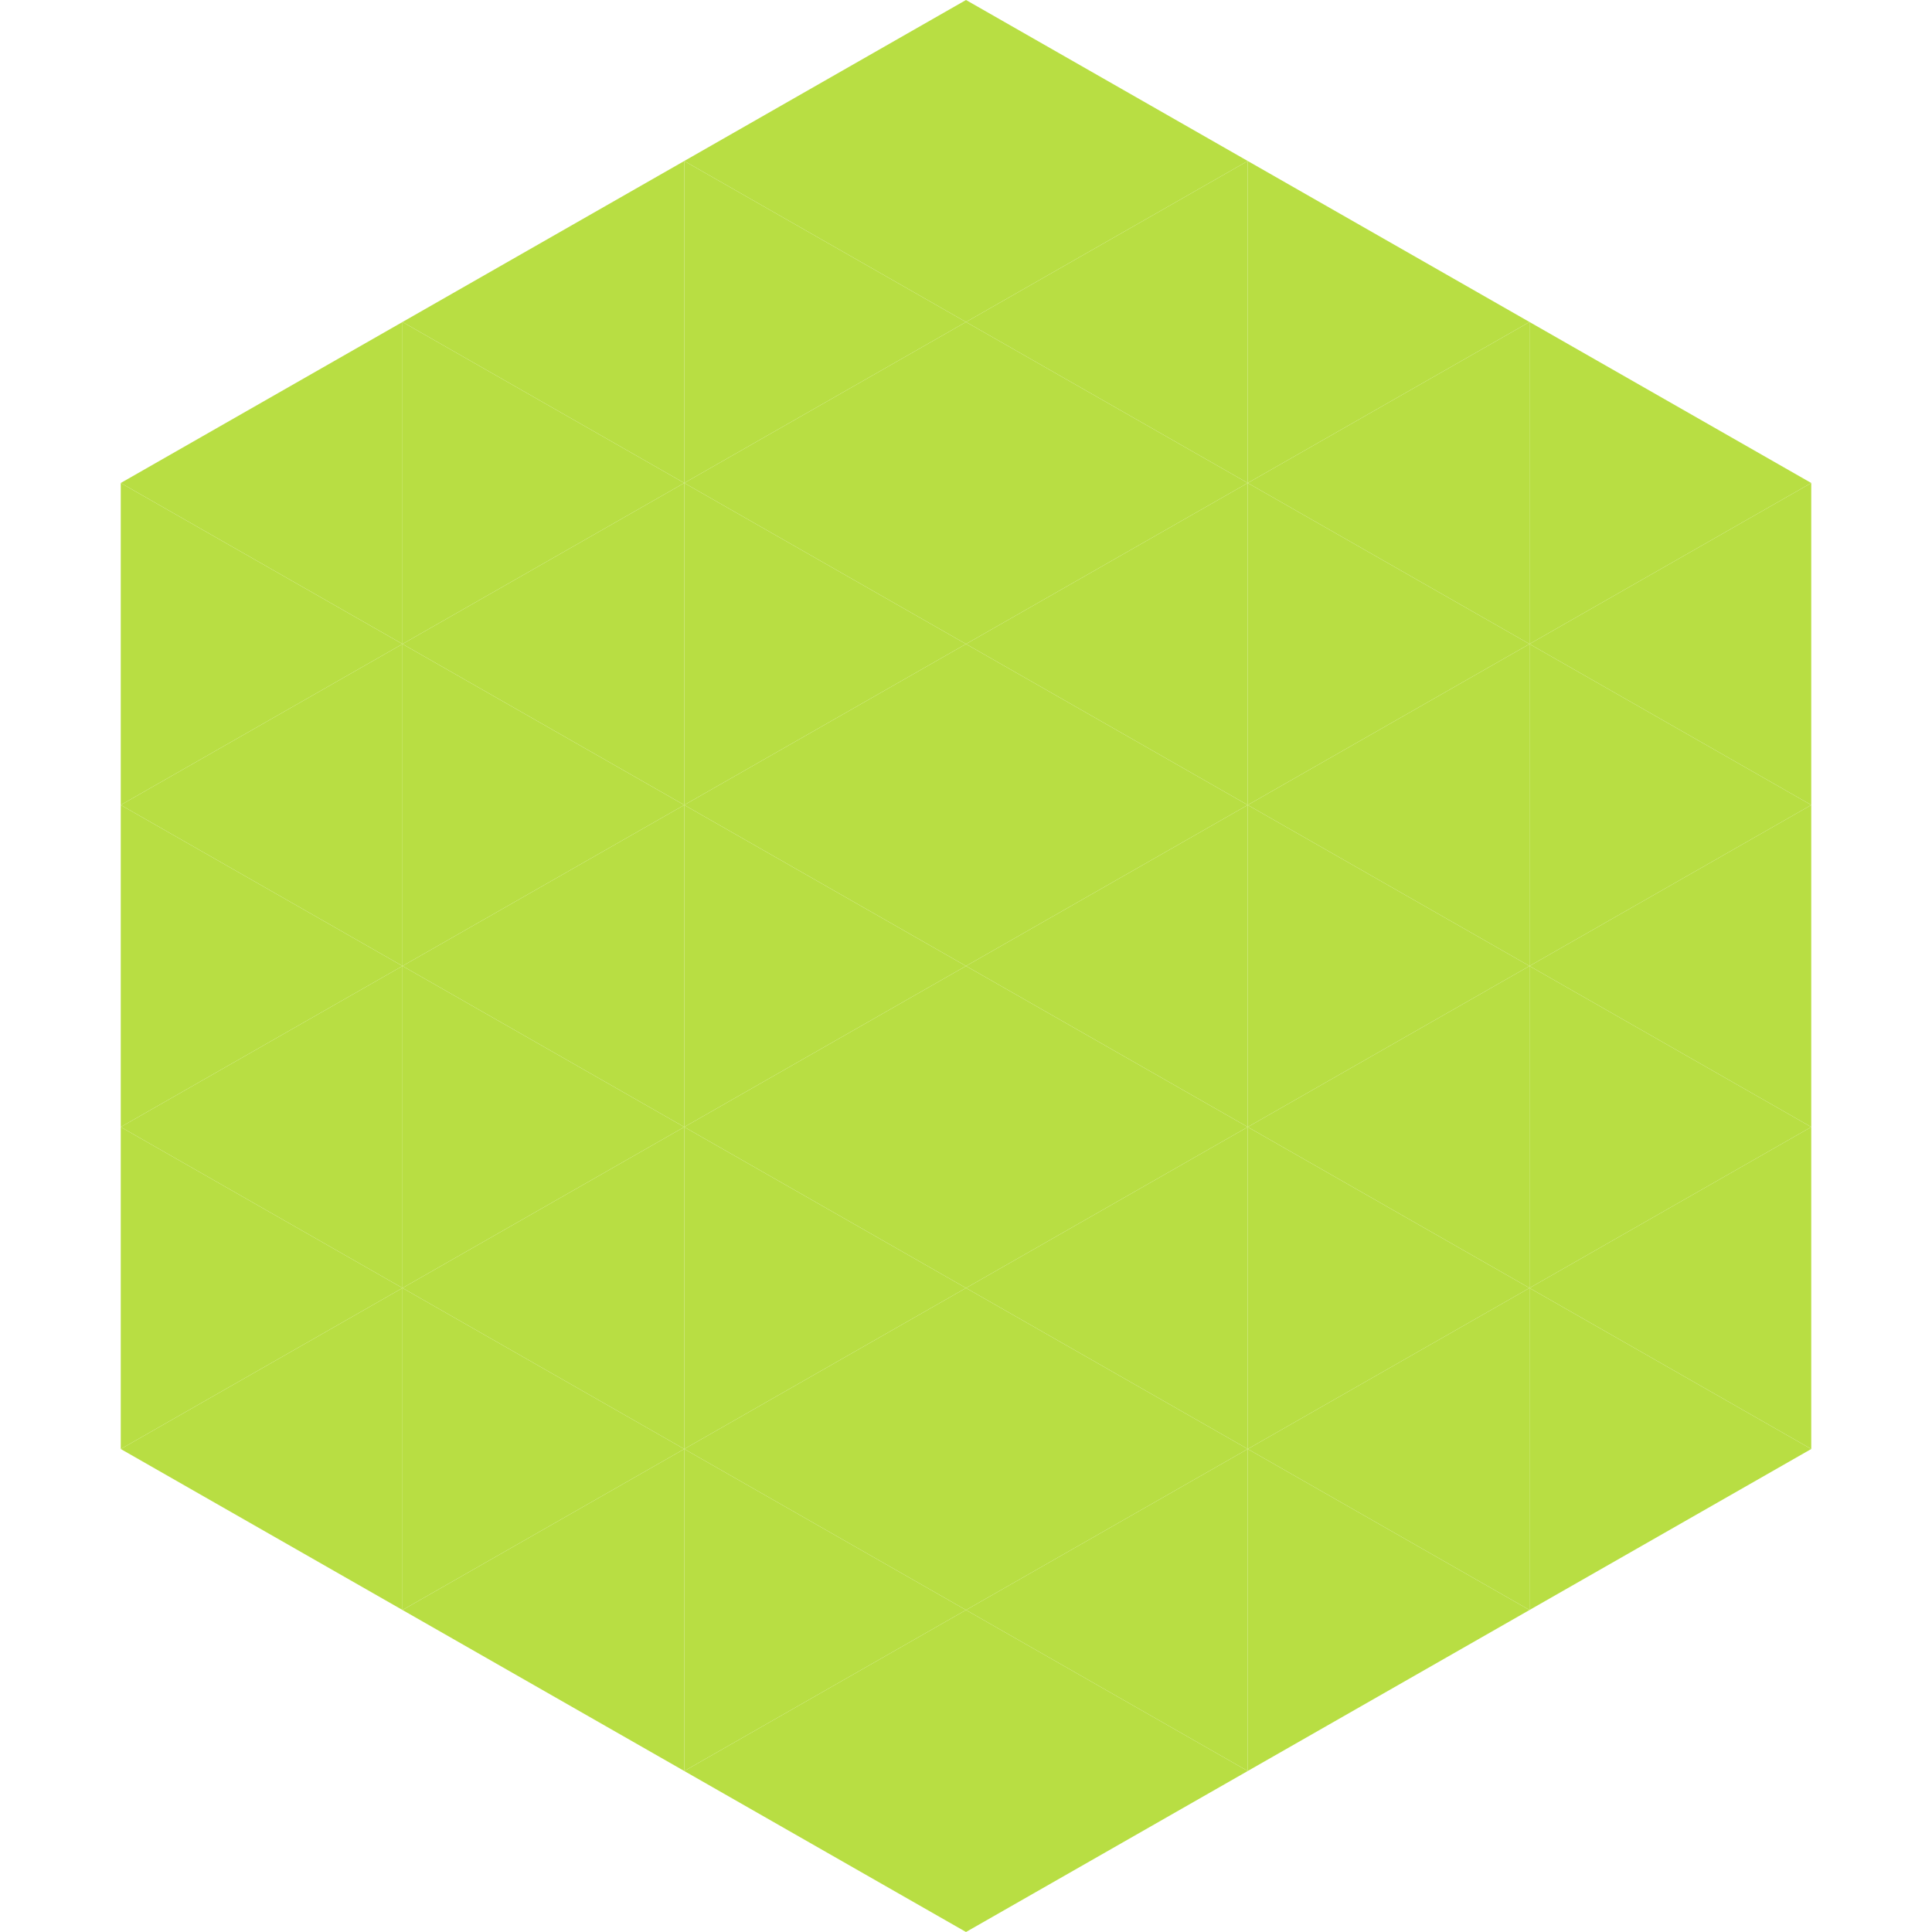
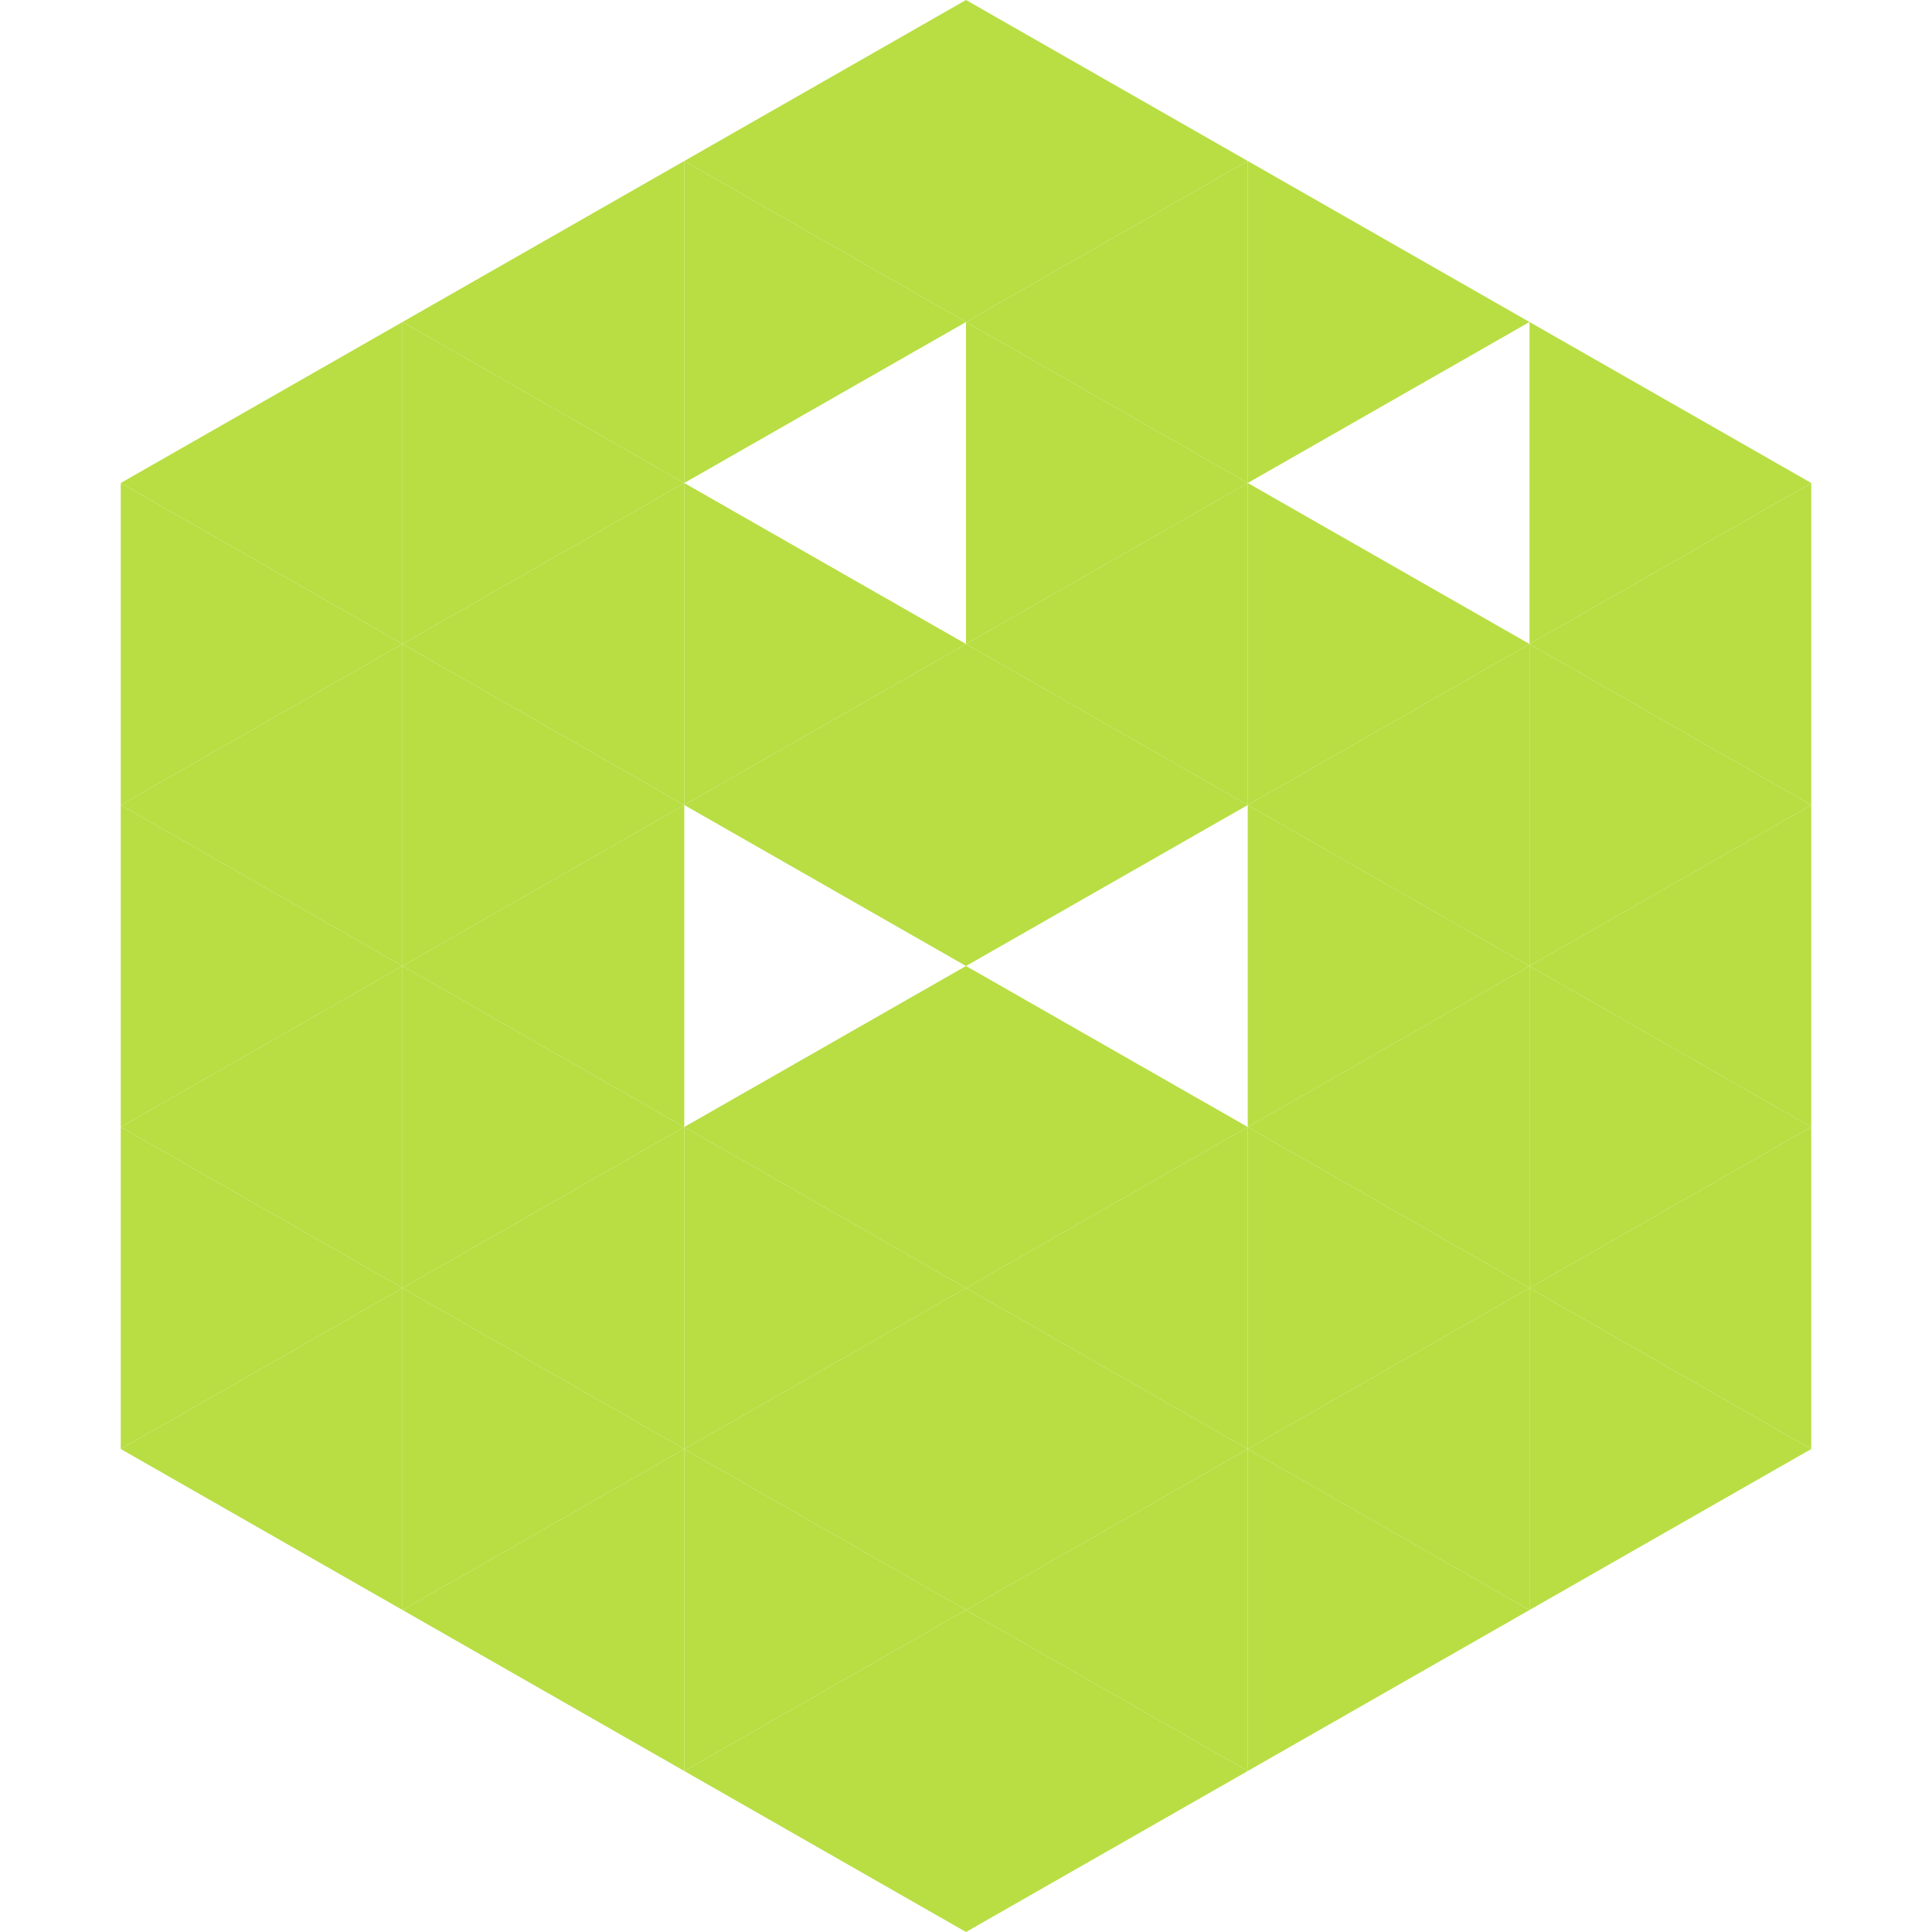
<svg xmlns="http://www.w3.org/2000/svg" width="240" height="240">
  <polygon points="50,40 15,60 50,80" style="fill:rgb(184,222,67)" />
  <polygon points="190,40 225,60 190,80" style="fill:rgb(184,222,67)" />
  <polygon points="15,60 50,80 15,100" style="fill:rgb(184,222,67)" />
  <polygon points="225,60 190,80 225,100" style="fill:rgb(184,222,67)" />
  <polygon points="50,80 15,100 50,120" style="fill:rgb(184,222,67)" />
  <polygon points="190,80 225,100 190,120" style="fill:rgb(184,222,67)" />
  <polygon points="15,100 50,120 15,140" style="fill:rgb(184,222,67)" />
  <polygon points="225,100 190,120 225,140" style="fill:rgb(184,222,67)" />
  <polygon points="50,120 15,140 50,160" style="fill:rgb(184,222,67)" />
  <polygon points="190,120 225,140 190,160" style="fill:rgb(184,222,67)" />
  <polygon points="15,140 50,160 15,180" style="fill:rgb(184,222,67)" />
  <polygon points="225,140 190,160 225,180" style="fill:rgb(184,222,67)" />
  <polygon points="50,160 15,180 50,200" style="fill:rgb(184,222,67)" />
  <polygon points="190,160 225,180 190,200" style="fill:rgb(184,222,67)" />
  <polygon points="15,180 50,200 15,220" style="fill:rgb(255,255,255); fill-opacity:0" />
  <polygon points="225,180 190,200 225,220" style="fill:rgb(255,255,255); fill-opacity:0" />
  <polygon points="50,0 85,20 50,40" style="fill:rgb(255,255,255); fill-opacity:0" />
  <polygon points="190,0 155,20 190,40" style="fill:rgb(255,255,255); fill-opacity:0" />
  <polygon points="85,20 50,40 85,60" style="fill:rgb(184,222,67)" />
  <polygon points="155,20 190,40 155,60" style="fill:rgb(184,222,67)" />
  <polygon points="50,40 85,60 50,80" style="fill:rgb(184,222,67)" />
-   <polygon points="190,40 155,60 190,80" style="fill:rgb(184,222,67)" />
  <polygon points="85,60 50,80 85,100" style="fill:rgb(184,222,67)" />
  <polygon points="155,60 190,80 155,100" style="fill:rgb(184,222,67)" />
  <polygon points="50,80 85,100 50,120" style="fill:rgb(184,222,67)" />
  <polygon points="190,80 155,100 190,120" style="fill:rgb(184,222,67)" />
  <polygon points="85,100 50,120 85,140" style="fill:rgb(184,222,67)" />
  <polygon points="155,100 190,120 155,140" style="fill:rgb(184,222,67)" />
  <polygon points="50,120 85,140 50,160" style="fill:rgb(184,222,67)" />
  <polygon points="190,120 155,140 190,160" style="fill:rgb(184,222,67)" />
  <polygon points="85,140 50,160 85,180" style="fill:rgb(184,222,67)" />
  <polygon points="155,140 190,160 155,180" style="fill:rgb(184,222,67)" />
  <polygon points="50,160 85,180 50,200" style="fill:rgb(184,222,67)" />
  <polygon points="190,160 155,180 190,200" style="fill:rgb(184,222,67)" />
  <polygon points="85,180 50,200 85,220" style="fill:rgb(184,222,67)" />
  <polygon points="155,180 190,200 155,220" style="fill:rgb(184,222,67)" />
  <polygon points="120,0 85,20 120,40" style="fill:rgb(184,222,67)" />
  <polygon points="120,0 155,20 120,40" style="fill:rgb(184,222,67)" />
  <polygon points="85,20 120,40 85,60" style="fill:rgb(184,222,67)" />
  <polygon points="155,20 120,40 155,60" style="fill:rgb(184,222,67)" />
-   <polygon points="120,40 85,60 120,80" style="fill:rgb(184,222,67)" />
  <polygon points="120,40 155,60 120,80" style="fill:rgb(184,222,67)" />
  <polygon points="85,60 120,80 85,100" style="fill:rgb(184,222,67)" />
  <polygon points="155,60 120,80 155,100" style="fill:rgb(184,222,67)" />
  <polygon points="120,80 85,100 120,120" style="fill:rgb(184,222,67)" />
  <polygon points="120,80 155,100 120,120" style="fill:rgb(184,222,67)" />
-   <polygon points="85,100 120,120 85,140" style="fill:rgb(184,222,67)" />
-   <polygon points="155,100 120,120 155,140" style="fill:rgb(184,222,67)" />
  <polygon points="120,120 85,140 120,160" style="fill:rgb(184,222,67)" />
  <polygon points="120,120 155,140 120,160" style="fill:rgb(184,222,67)" />
  <polygon points="85,140 120,160 85,180" style="fill:rgb(184,222,67)" />
  <polygon points="155,140 120,160 155,180" style="fill:rgb(184,222,67)" />
  <polygon points="120,160 85,180 120,200" style="fill:rgb(184,222,67)" />
  <polygon points="120,160 155,180 120,200" style="fill:rgb(184,222,67)" />
  <polygon points="85,180 120,200 85,220" style="fill:rgb(184,222,67)" />
  <polygon points="155,180 120,200 155,220" style="fill:rgb(184,222,67)" />
  <polygon points="120,200 85,220 120,240" style="fill:rgb(184,222,67)" />
  <polygon points="120,200 155,220 120,240" style="fill:rgb(184,222,67)" />
  <polygon points="85,220 120,240 85,260" style="fill:rgb(255,255,255); fill-opacity:0" />
  <polygon points="155,220 120,240 155,260" style="fill:rgb(255,255,255); fill-opacity:0" />
</svg>